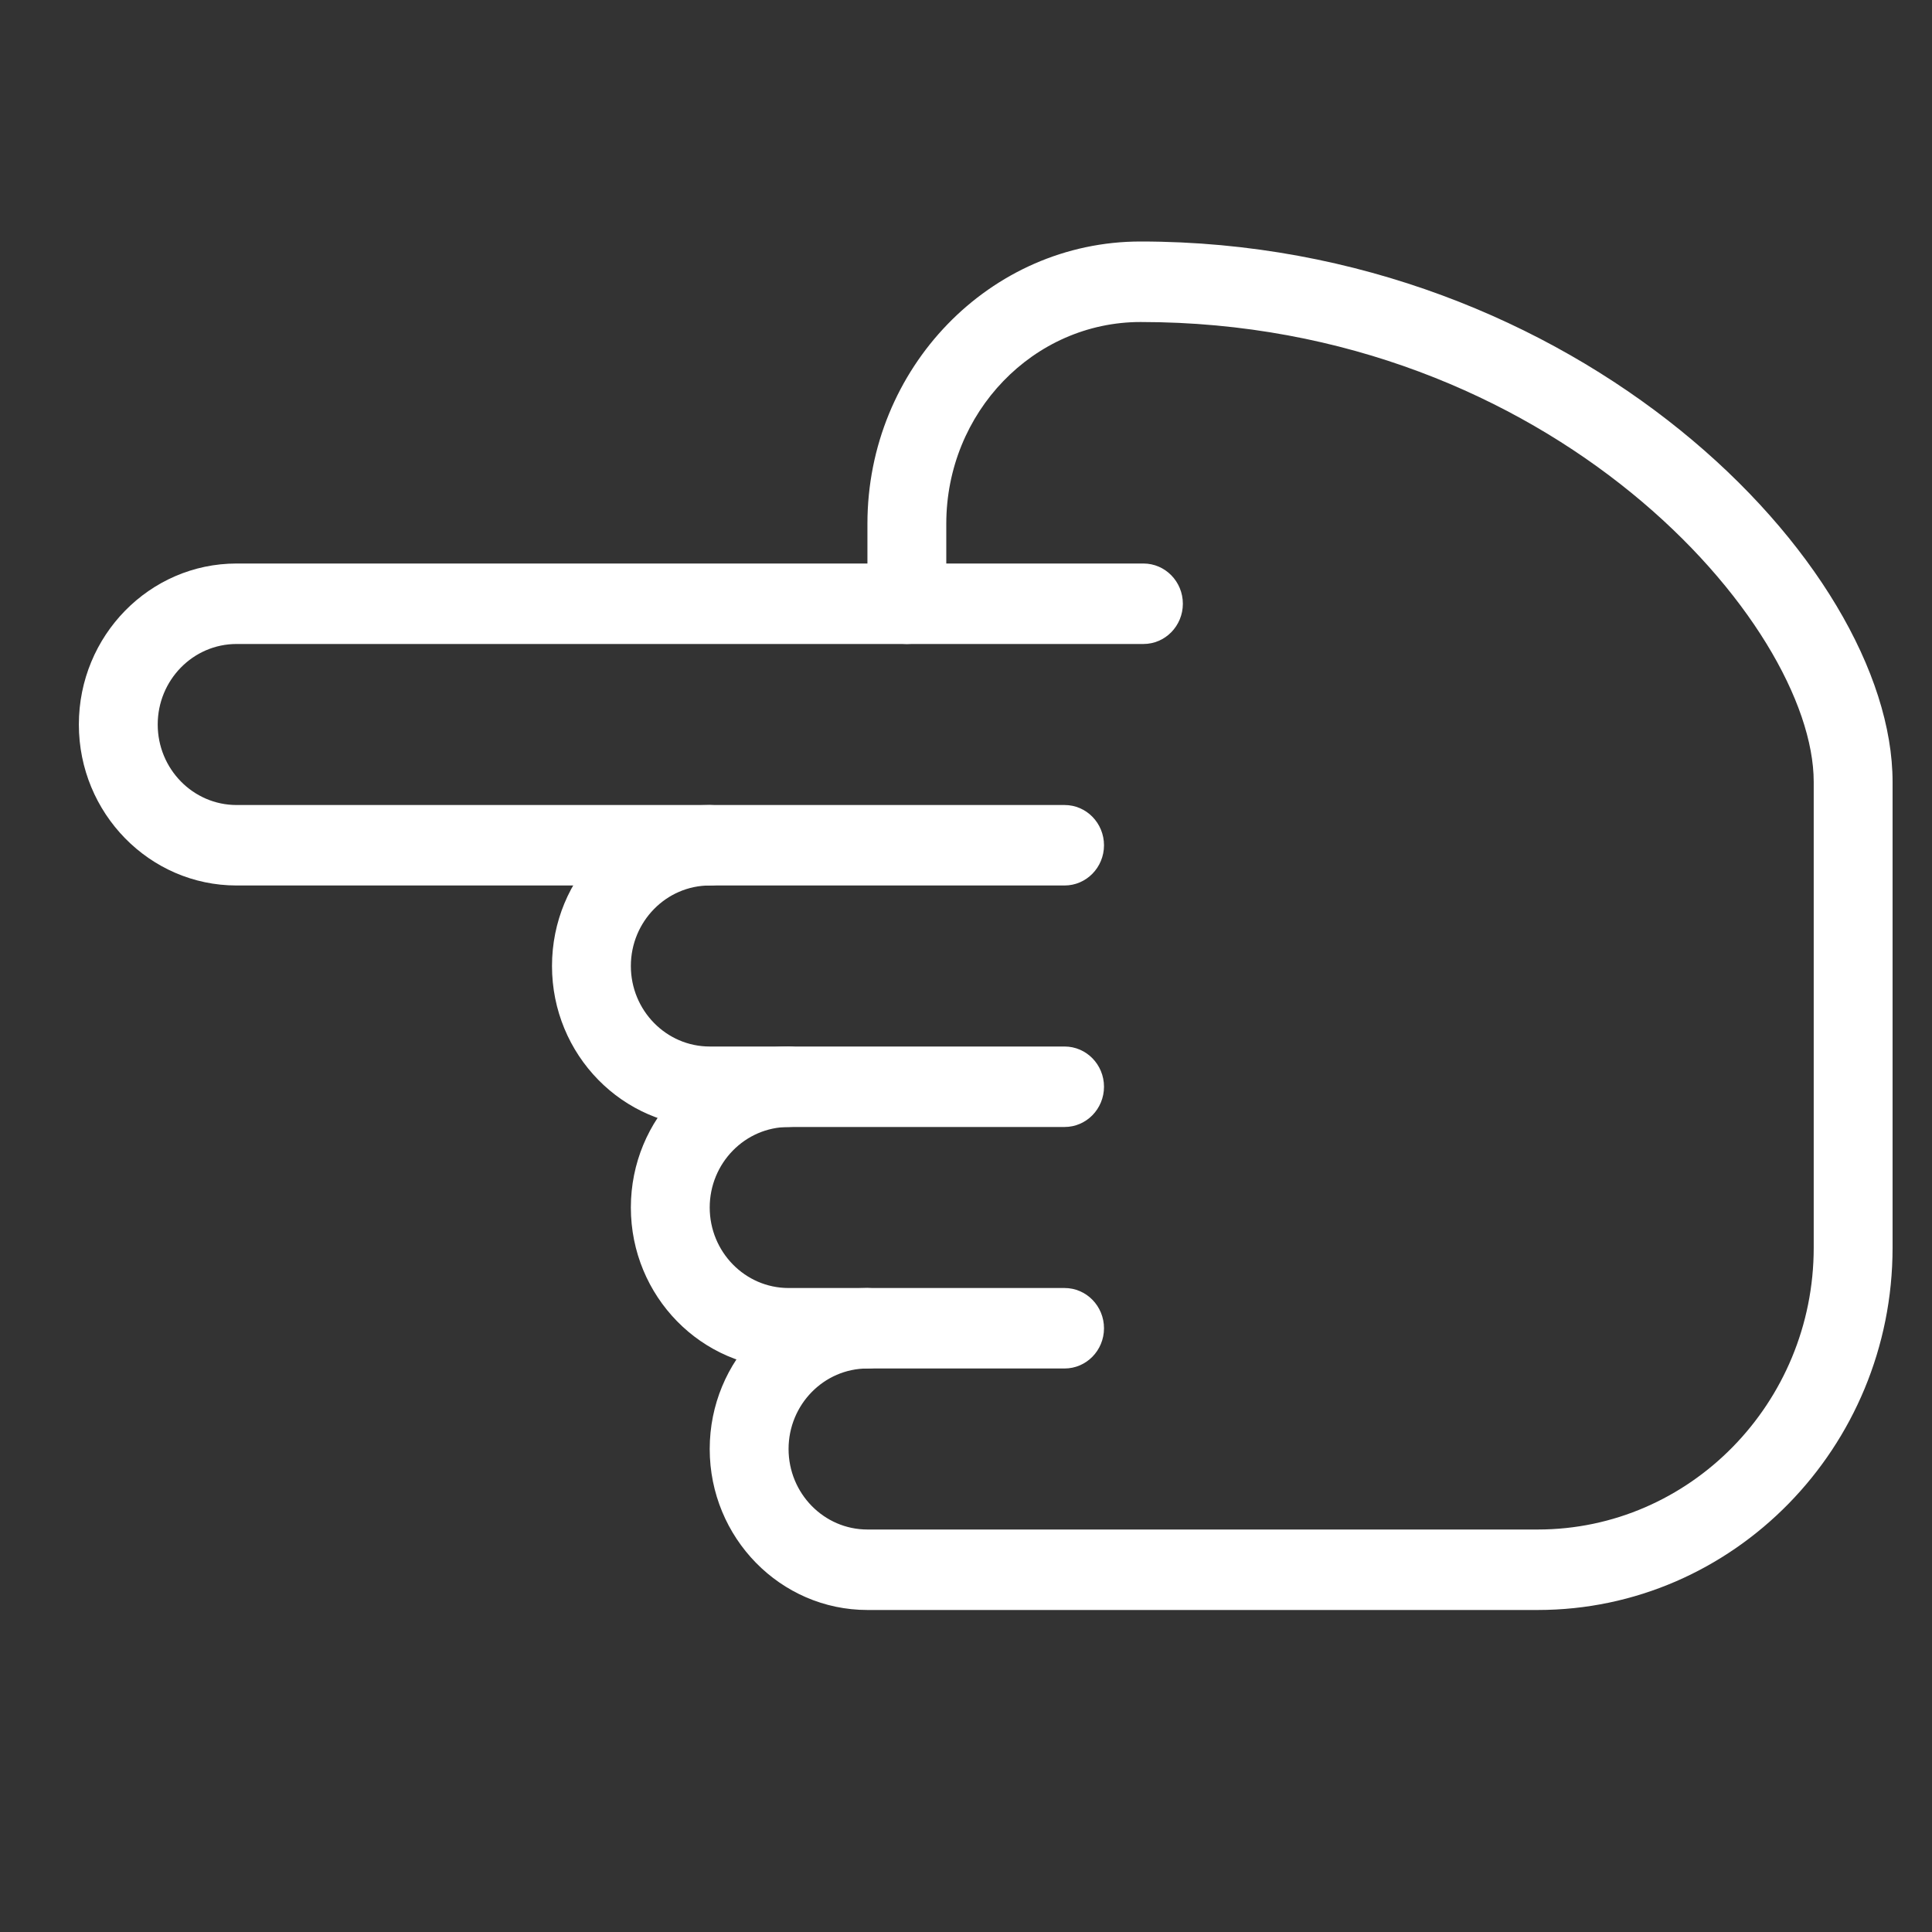
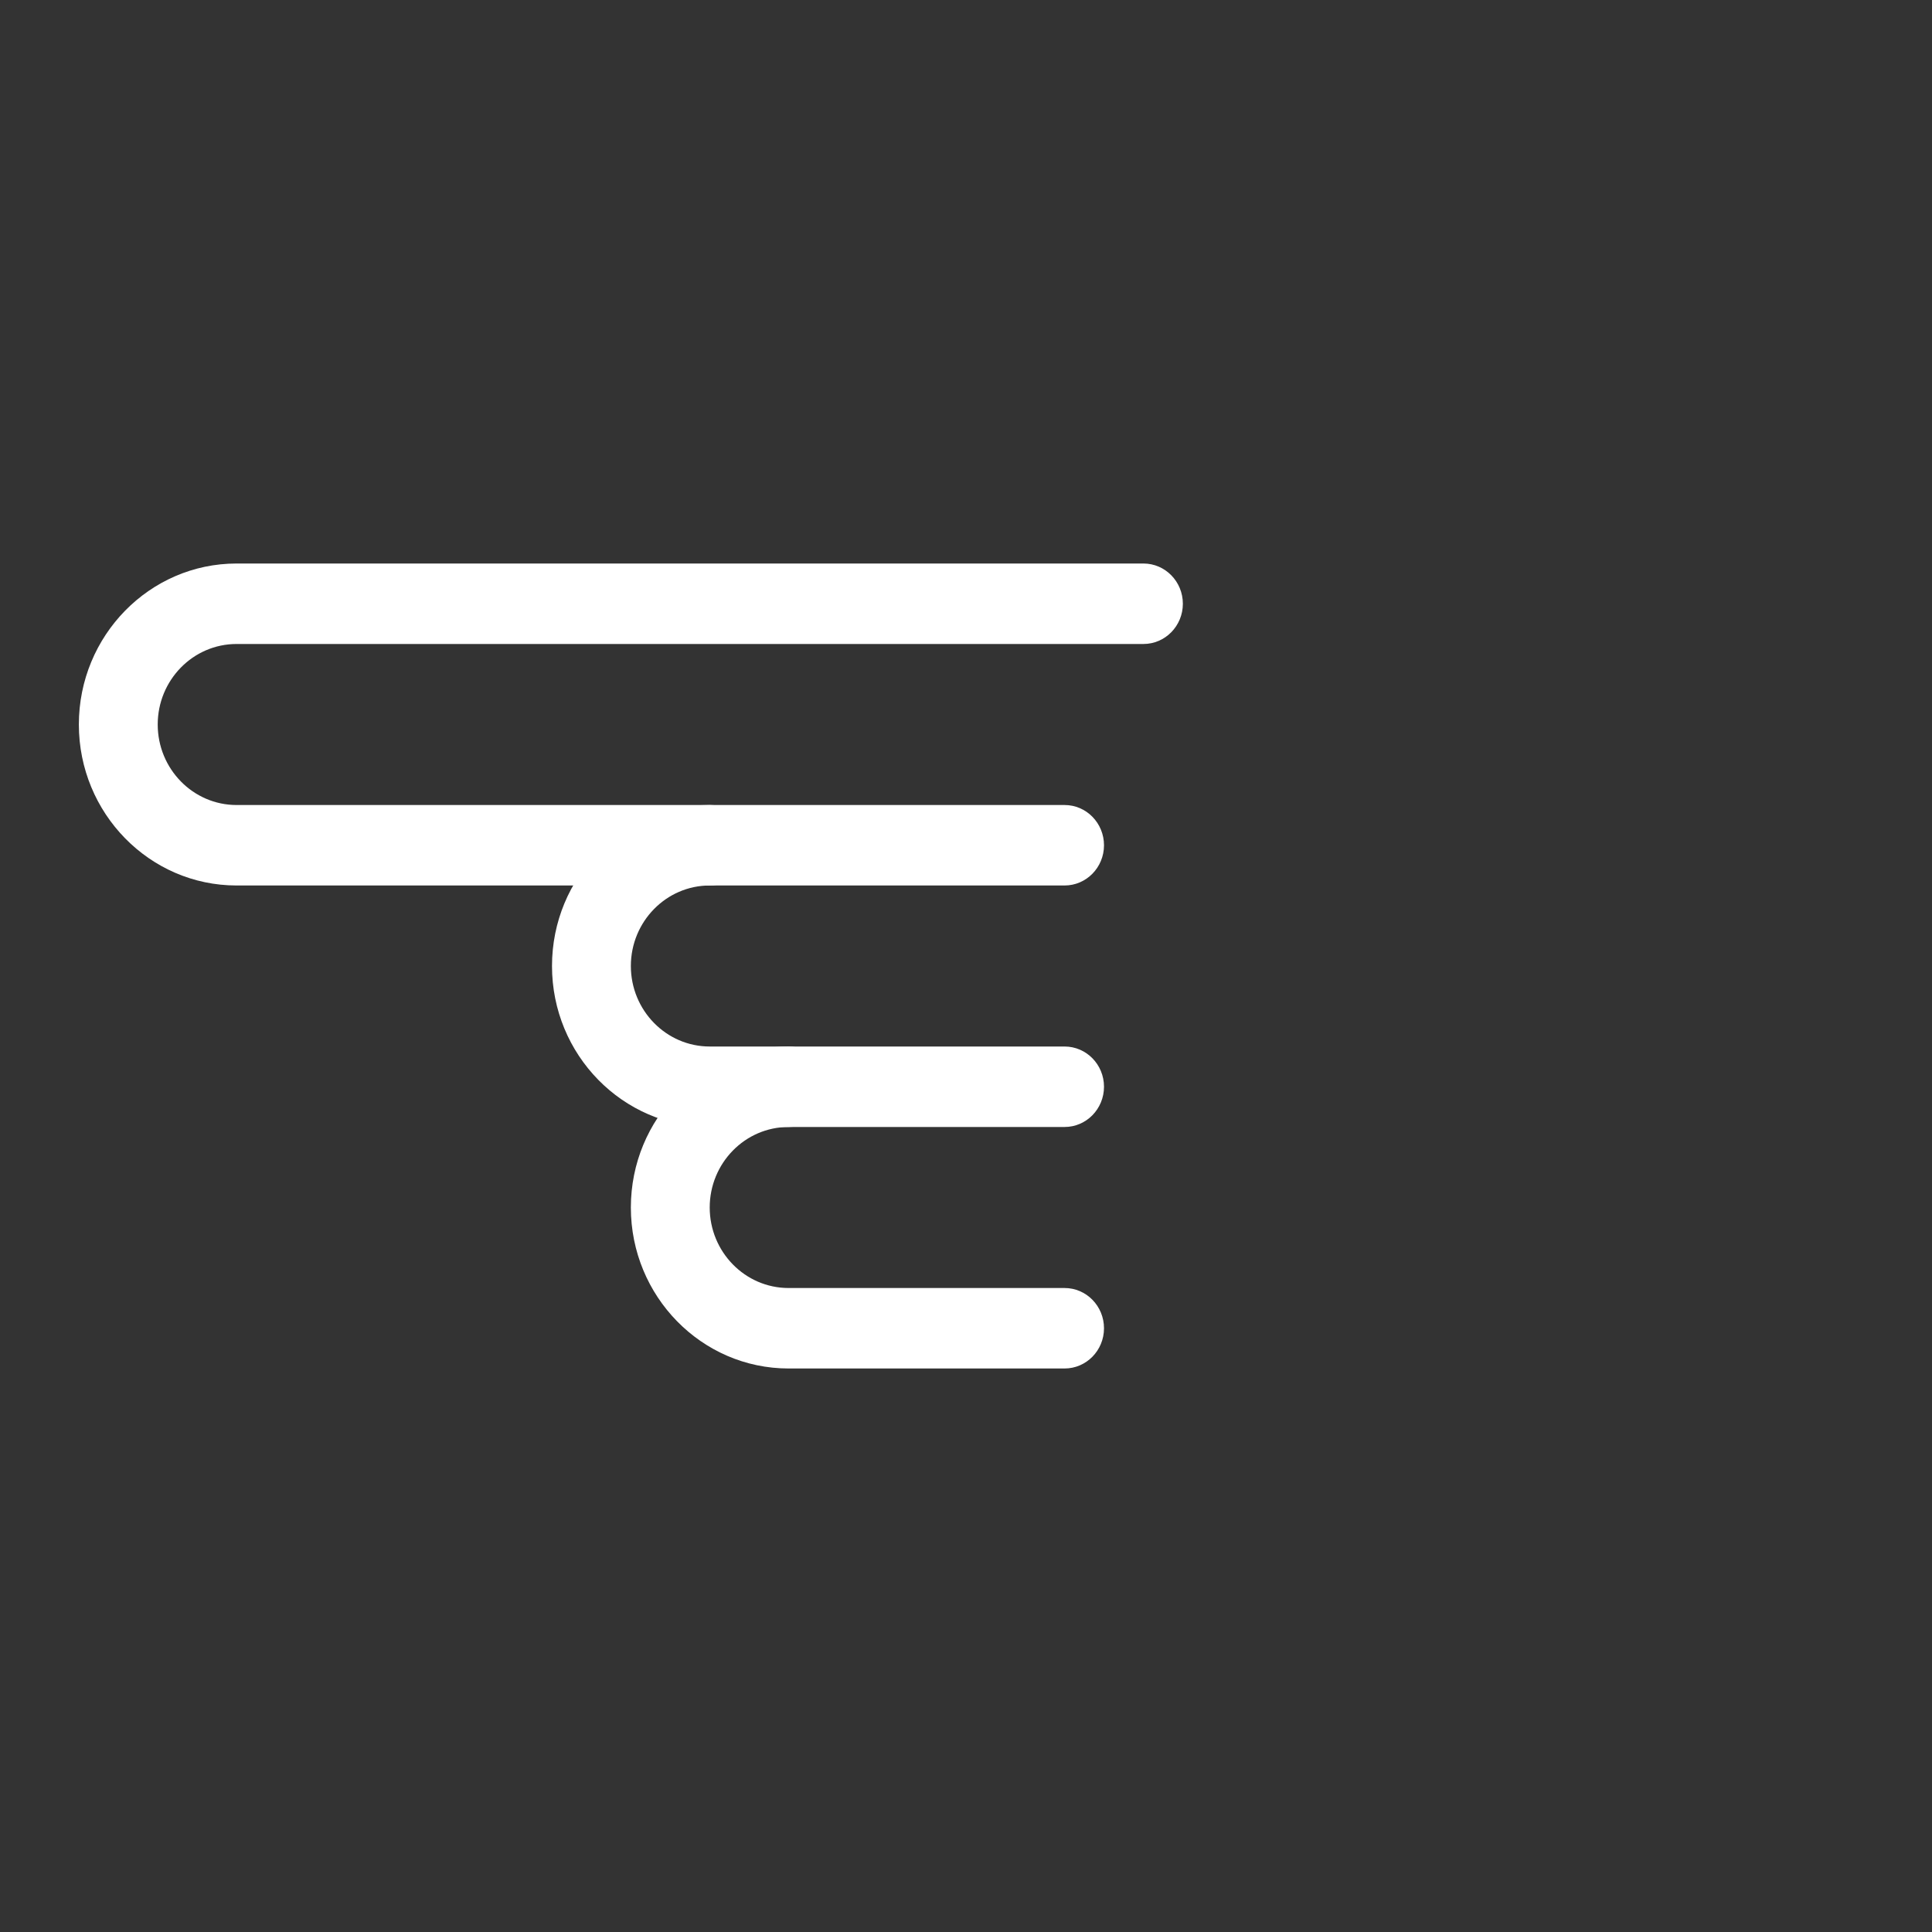
<svg xmlns="http://www.w3.org/2000/svg" width="49" height="49" viewBox="0 0 49 49" fill="none">
  <rect x="0" y="0" width="49" height="49" fill="#333333" stroke="none" />
  <path d="M30 15.312C30 14.749 29.552 14.292 29 14.292L6 14.292C3.794 14.292 2 16.123 2 18.375C2 20.627 3.794 22.458 6 22.458L27 22.458C27.552 22.458 28 22.001 28 21.438C28 20.874 27.552 20.417 27 20.417L6 20.417C4.896 20.417 4 19.5 4 18.375C4 17.25 4.896 16.333 6 16.333L29 16.333C29.552 16.333 30 15.876 30 15.312Z" fill="white" />
  <path d="M28 27.562C28 26.999 27.552 26.542 27 26.542L18 26.542C16.896 26.542 16 25.625 16 24.5C16 23.375 16.896 22.458 18 22.458C18.552 22.458 19 22.001 19 21.438C19 20.874 18.552 20.417 18 20.417C15.794 20.417 14 22.248 14 24.5C14 26.752 15.794 28.583 18 28.583L27 28.583C27.552 28.583 28 28.126 28 27.562Z" fill="white" />
  <path d="M28 33.688C28 33.124 27.552 32.667 27 32.667L20 32.667C18.896 32.667 18 31.75 18 30.625C18 29.5 18.896 28.583 20 28.583C20.552 28.583 21 28.126 21 27.562C21 26.999 20.552 26.542 20 26.542C17.794 26.542 16 28.373 16 30.625C16 32.877 17.794 34.708 20 34.708L27 34.708C27.552 34.708 28 34.251 28 33.688Z" fill="white" />
-   <path d="M48 31.646L48 19.831C48 14.312 39.992 6.125 28.928 6.125C25.108 6.125 22 9.337 22 13.283L22 15.312C22 15.876 22.448 16.333 23 16.333C23.552 16.333 24 15.876 24 15.312L24 13.283C24 10.463 26.21 8.167 28.928 8.167C39.352 8.167 46 15.827 46 19.831L46 31.646C46 35.586 42.86 38.792 39 38.792L22 38.792C20.896 38.792 20 37.875 20 36.75C20 35.625 20.896 34.708 22 34.708C22.552 34.708 23 34.251 23 33.688C23 33.124 22.552 32.667 22 32.667C19.794 32.667 18 34.498 18 36.75C18 39.002 19.794 40.833 22 40.833L39 40.833C43.962 40.833 48 36.711 48 31.646Z" fill="white" />
</svg>